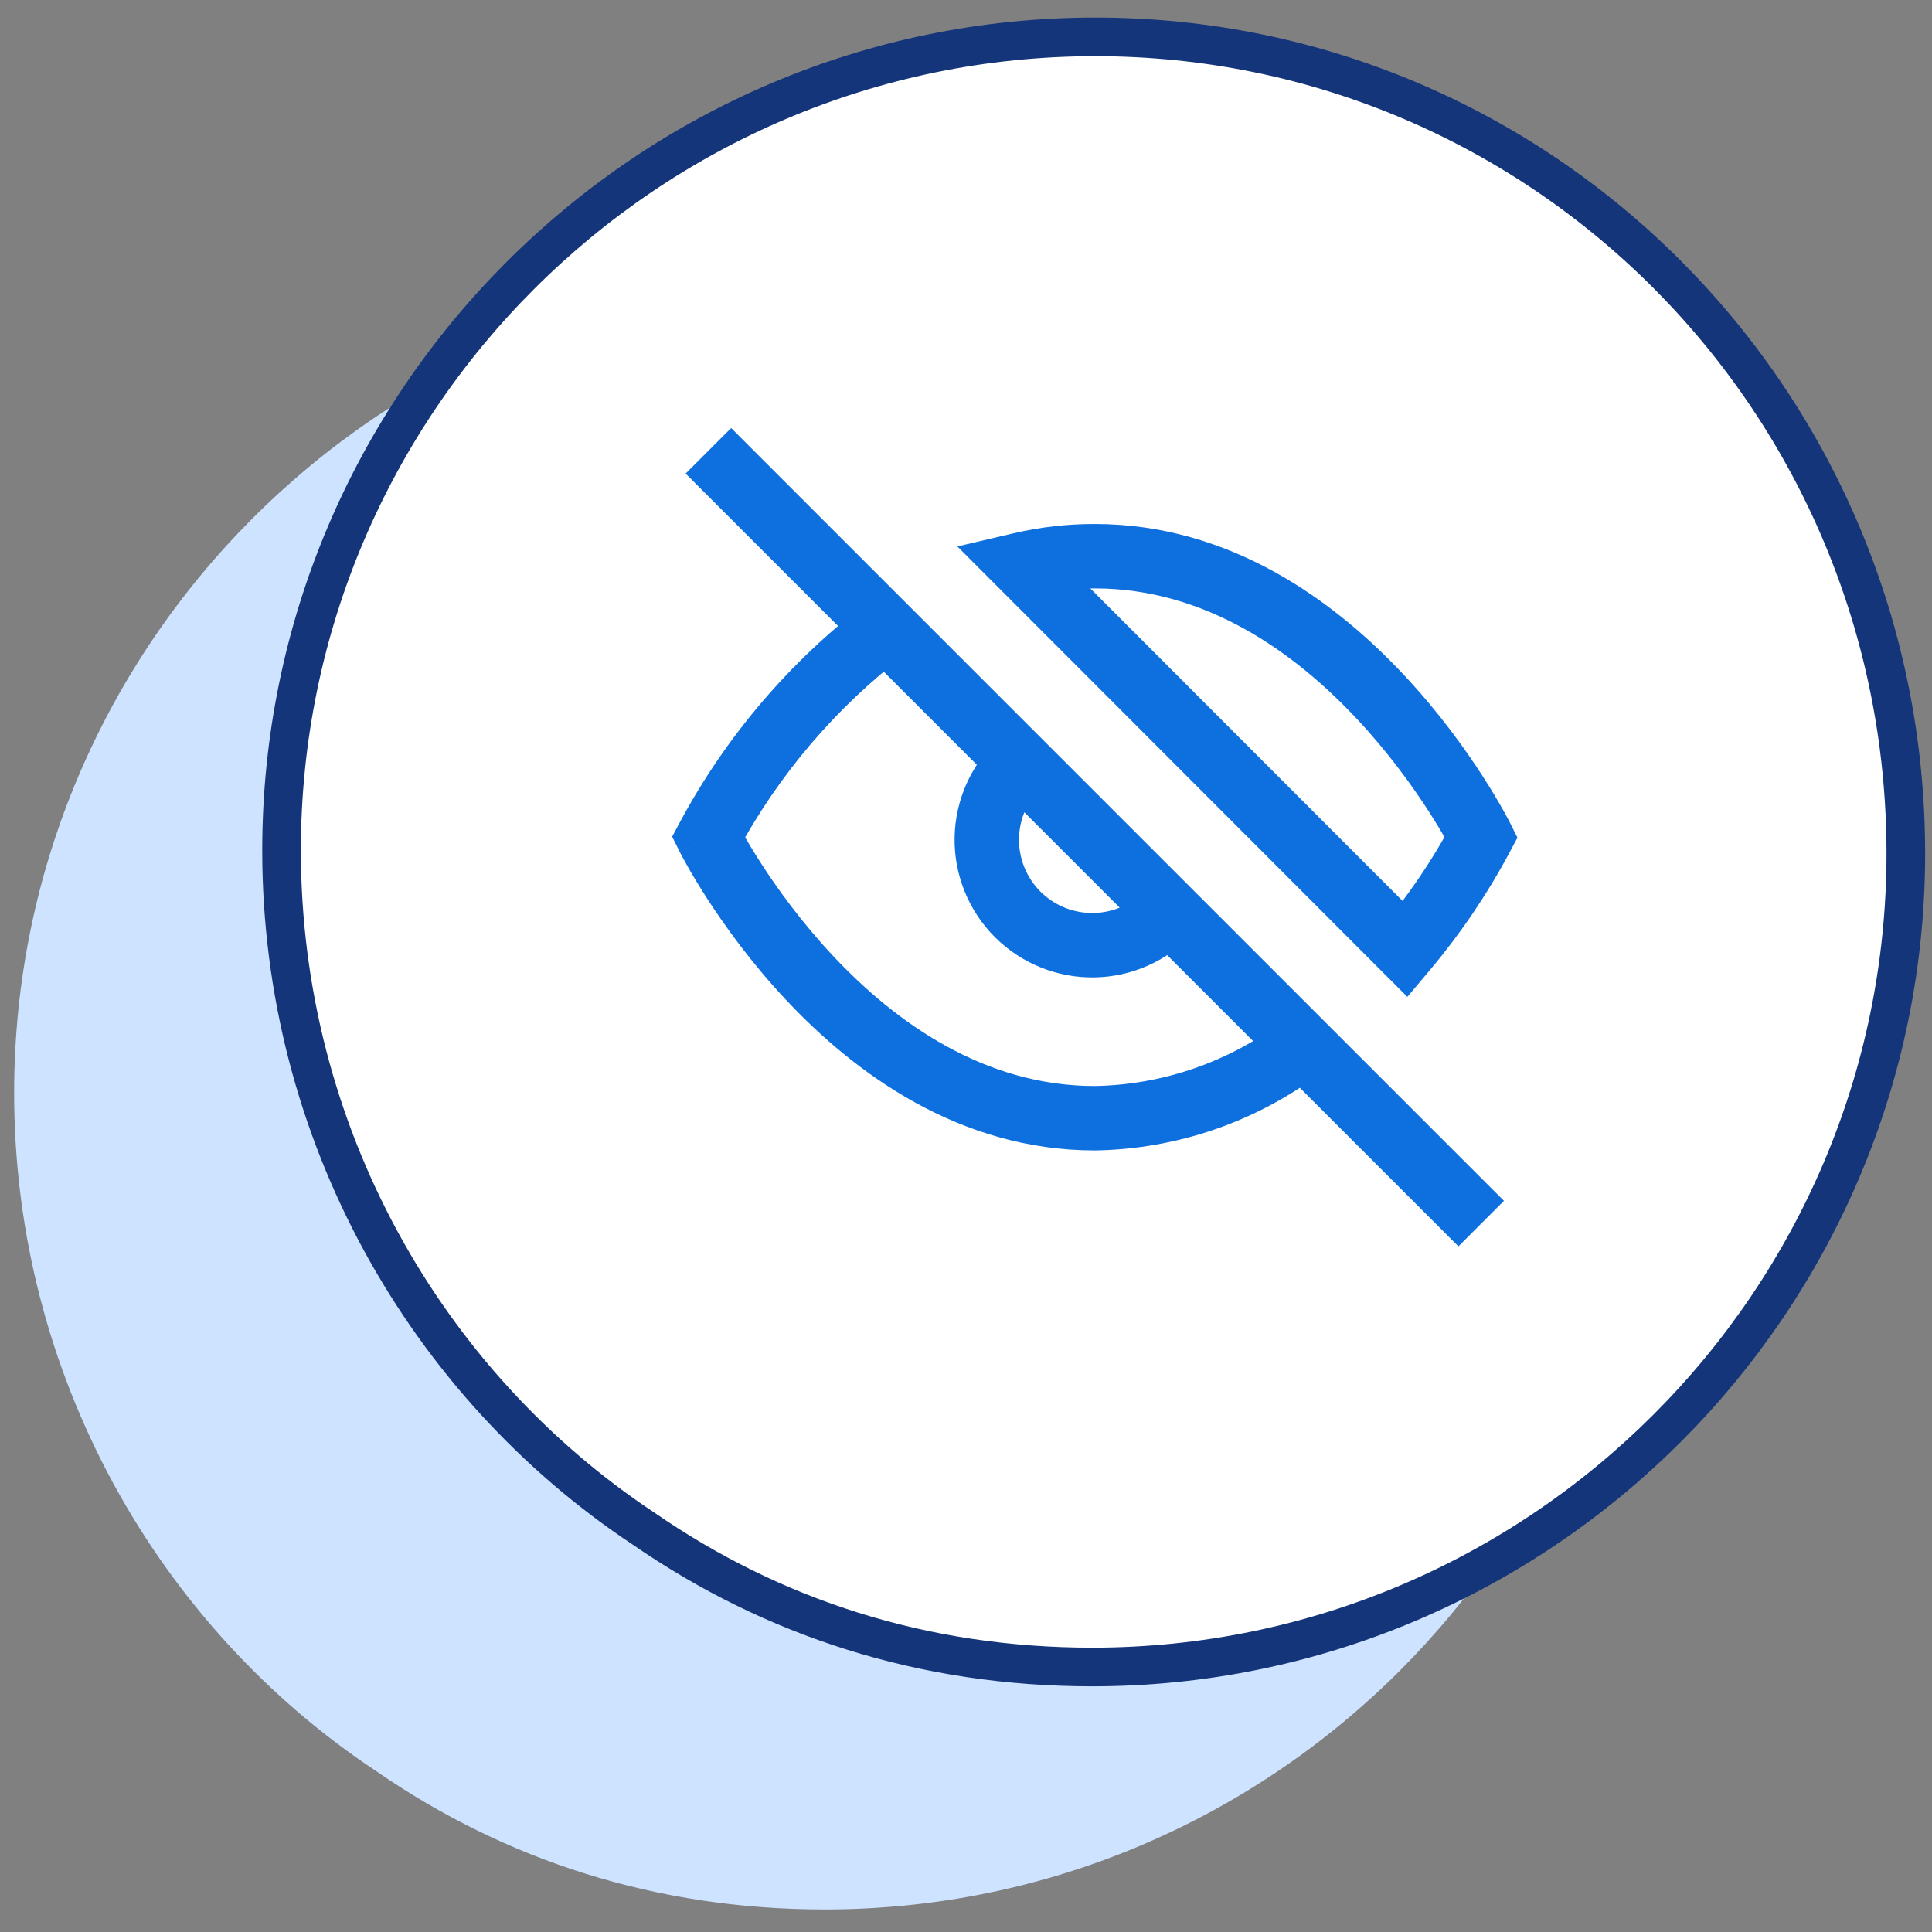
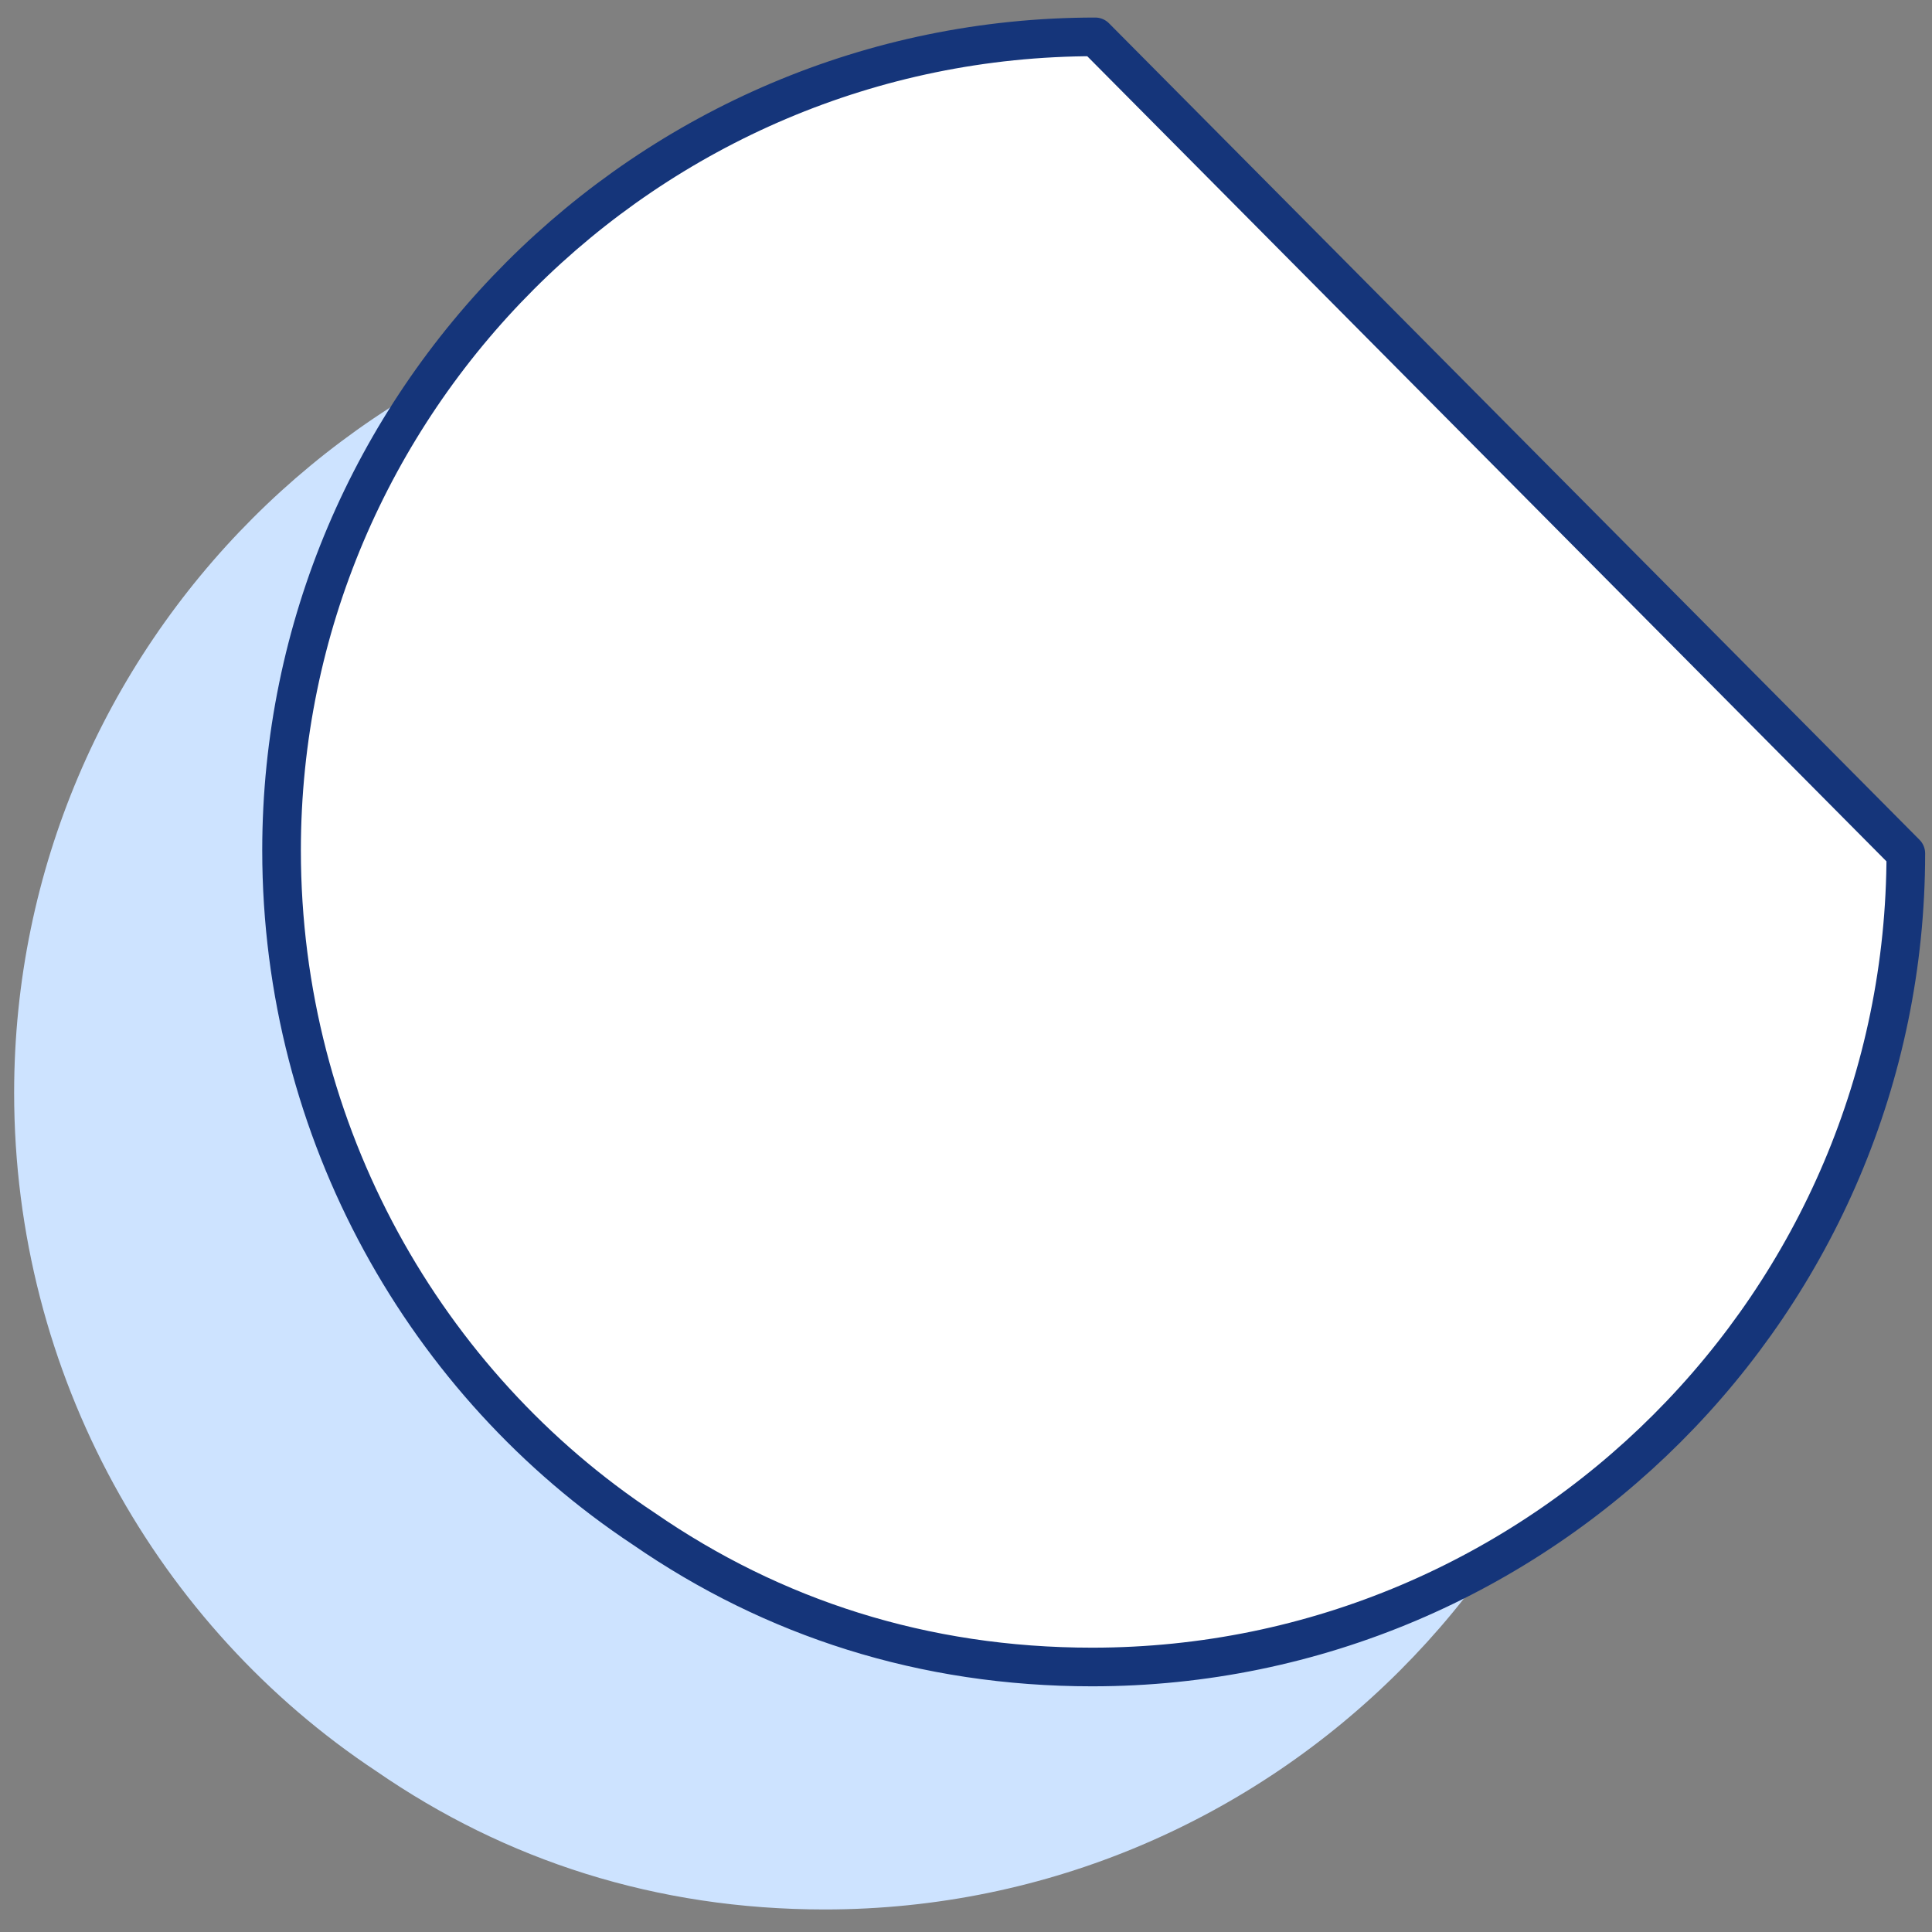
<svg xmlns="http://www.w3.org/2000/svg" width="60" height="60" viewBox="0 0 60 60" fill="none">
  <rect x="0" y="0" width="60" height="60" fill="#808080" stroke="none" />
  <g id="safe">
    <path id="Vector" d="M50.884 34.035C50.884 47.955 39.536 59.3 25.613 59.3C20.369 59.3 15.696 57.773 11.691 55.009C4.922 50.528 0.439 42.711 0.439 33.939C0.439 20.02 11.787 8.675 25.709 8.675C39.631 8.77 50.883 20.115 50.883 34.035H50.884Z" fill="#CDE3FF" />
-     <path id="Vector_2" d="M59.187 26.504C59.187 40.424 47.84 51.77 33.918 51.77C28.673 51.77 24.001 50.243 19.996 47.479C13.226 42.998 8.744 35.18 8.744 26.409C8.744 12.49 20.091 1.145 34.014 1.145C47.936 1.145 59.187 12.49 59.187 26.504Z" fill="white" stroke="#15357A" stroke-width="1.2" stroke-miterlimit="10" stroke-linecap="round" stroke-linejoin="round" />
-     <path id="Vector_3" d="M40.48 32.48L41.086 33.275L41.996 32.582L41.187 31.773L40.48 32.48ZM34 34.727V35.727H34.008L34.016 35.727L34 34.727ZM22 26L21.119 25.527L20.874 25.984L21.106 26.447L22 26ZM27.52 19.52L28.227 18.813L27.608 18.194L26.913 18.725L27.52 19.52ZM31.709 17.535L31.481 16.561L29.732 16.97L31.002 18.241L31.709 17.535ZM34 17.273L33.998 18.273H34V17.273ZM46 26L46.882 26.471L47.126 26.015L46.894 25.553L46 26ZM43.644 29.48L42.936 30.187L43.707 30.958L44.409 30.124L43.644 29.48ZM39.874 31.685C38.179 32.977 36.115 33.693 33.984 33.727L34.016 35.727C36.574 35.685 39.052 34.826 41.086 33.275L39.874 31.685ZM34 33.727C30.581 33.727 27.827 31.772 25.866 29.68C24.894 28.643 24.146 27.603 23.641 26.821C23.389 26.431 23.199 26.108 23.074 25.885C23.011 25.773 22.965 25.687 22.935 25.63C22.92 25.602 22.909 25.581 22.902 25.568C22.899 25.561 22.896 25.557 22.895 25.554C22.895 25.553 22.894 25.552 22.894 25.552C22.894 25.552 22.894 25.552 22.894 25.552C22.894 25.552 22.894 25.552 22.894 25.552C22.894 25.552 22.894 25.553 22 26C21.106 26.447 21.106 26.448 21.106 26.448C21.106 26.448 21.106 26.448 21.106 26.449C21.107 26.45 21.107 26.45 21.108 26.451C21.109 26.453 21.11 26.456 21.111 26.459C21.114 26.464 21.118 26.472 21.123 26.482C21.134 26.502 21.148 26.53 21.167 26.566C21.205 26.637 21.259 26.738 21.331 26.865C21.474 27.119 21.685 27.478 21.961 27.906C22.513 28.761 23.333 29.902 24.407 31.048C26.536 33.319 29.782 35.727 34 35.727V33.727ZM22.881 26.473C24.171 24.07 25.959 21.97 28.127 20.315L26.913 18.725C24.519 20.553 22.543 22.873 21.119 25.527L22.881 26.473ZM26.813 20.227L39.773 33.187L41.187 31.773L28.227 18.813L26.813 20.227ZM31.937 18.508C32.612 18.35 33.304 18.271 33.998 18.273L34.002 16.273C33.154 16.271 32.308 16.367 31.481 16.561L31.937 18.508ZM34 18.273C37.419 18.273 40.173 20.228 42.134 22.32C43.106 23.357 43.854 24.397 44.359 25.179C44.611 25.569 44.801 25.892 44.926 26.115C44.989 26.227 45.035 26.313 45.065 26.37C45.08 26.398 45.091 26.419 45.098 26.432C45.101 26.439 45.104 26.443 45.105 26.446C45.105 26.447 45.106 26.448 45.106 26.448C45.106 26.448 45.106 26.448 45.106 26.448C45.106 26.448 45.106 26.448 45.106 26.448C45.106 26.448 45.106 26.447 46 26C46.894 25.553 46.894 25.552 46.894 25.552C46.894 25.552 46.894 25.552 46.894 25.551C46.893 25.55 46.893 25.55 46.892 25.549C46.891 25.547 46.89 25.544 46.889 25.541C46.886 25.536 46.882 25.528 46.877 25.518C46.866 25.498 46.852 25.47 46.833 25.434C46.795 25.363 46.741 25.262 46.669 25.135C46.526 24.881 46.315 24.522 46.039 24.094C45.487 23.239 44.667 22.098 43.593 20.953C41.464 18.681 38.218 16.273 34 16.273V18.273ZM45.118 25.529C44.489 26.706 43.738 27.815 42.879 28.836L44.409 30.124C45.358 28.996 46.187 27.772 46.882 26.471L45.118 25.529ZM44.351 28.773L32.416 16.828L31.002 18.241L42.936 30.187L44.351 28.773ZM35.581 27.631C35.373 27.854 35.122 28.033 34.843 28.158L35.657 29.985C36.181 29.751 36.653 29.414 37.044 28.994L35.581 27.631ZM34.843 28.158C34.565 28.282 34.264 28.349 33.959 28.354L33.994 30.354C34.567 30.344 35.133 30.218 35.657 29.985L34.843 28.158ZM33.959 28.354C33.653 28.359 33.35 28.303 33.067 28.189L32.318 30.043C32.85 30.258 33.42 30.364 33.994 30.354L33.959 28.354ZM33.067 28.189C32.784 28.075 32.527 27.904 32.311 27.689L30.897 29.103C31.303 29.509 31.786 29.828 32.318 30.043L33.067 28.189ZM32.311 27.689C32.096 27.473 31.925 27.216 31.811 26.933L29.957 27.682C30.172 28.214 30.491 28.697 30.897 29.103L32.311 27.689ZM31.811 26.933C31.697 26.65 31.641 26.347 31.646 26.042L29.646 26.006C29.636 26.58 29.742 27.15 29.957 27.682L31.811 26.933ZM31.646 26.042C31.651 25.736 31.718 25.436 31.842 25.157L30.015 24.343C29.782 24.867 29.656 25.433 29.646 26.006L31.646 26.042ZM31.842 25.157C31.967 24.878 32.146 24.627 32.369 24.419L31.006 22.956C30.586 23.347 30.249 23.819 30.015 24.343L31.842 25.157ZM21.293 14.707L45.293 38.707L46.707 37.293L22.707 13.293L21.293 14.707Z" fill="#0E6FDE" />
+     <path id="Vector_2" d="M59.187 26.504C59.187 40.424 47.84 51.77 33.918 51.77C28.673 51.77 24.001 50.243 19.996 47.479C13.226 42.998 8.744 35.18 8.744 26.409C8.744 12.49 20.091 1.145 34.014 1.145Z" fill="white" stroke="#15357A" stroke-width="1.2" stroke-miterlimit="10" stroke-linecap="round" stroke-linejoin="round" />
  </g>
</svg>